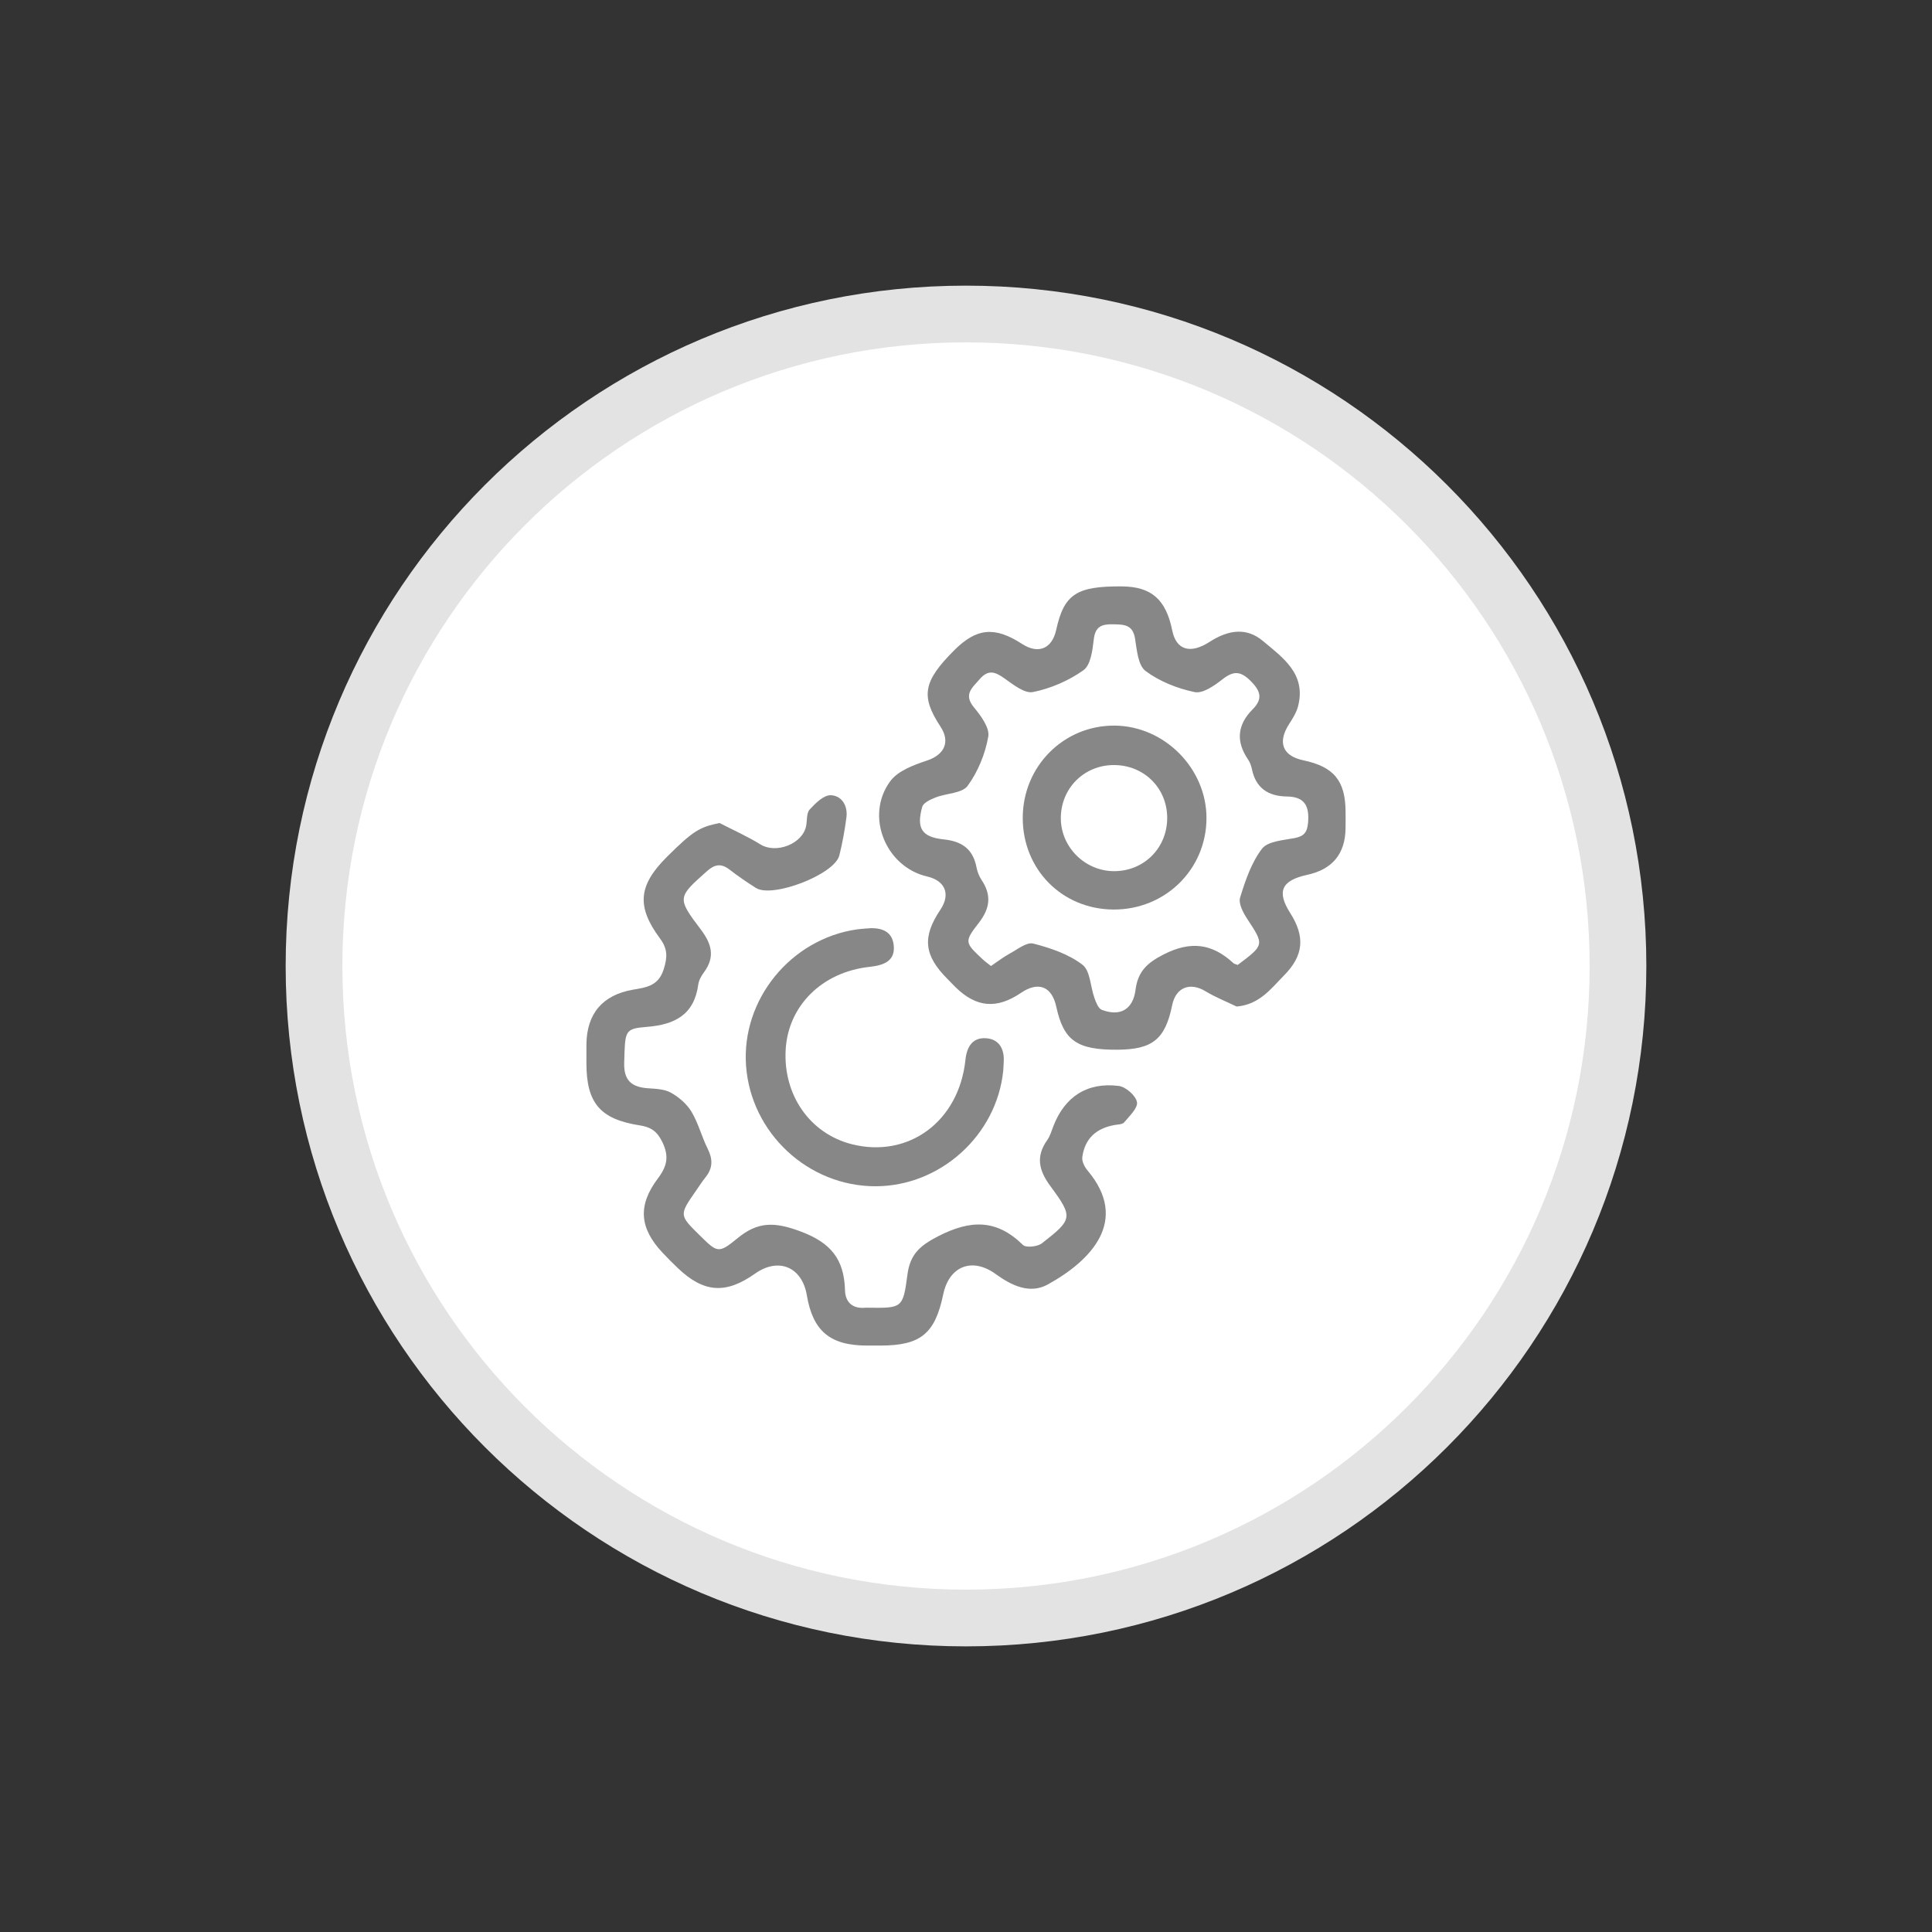
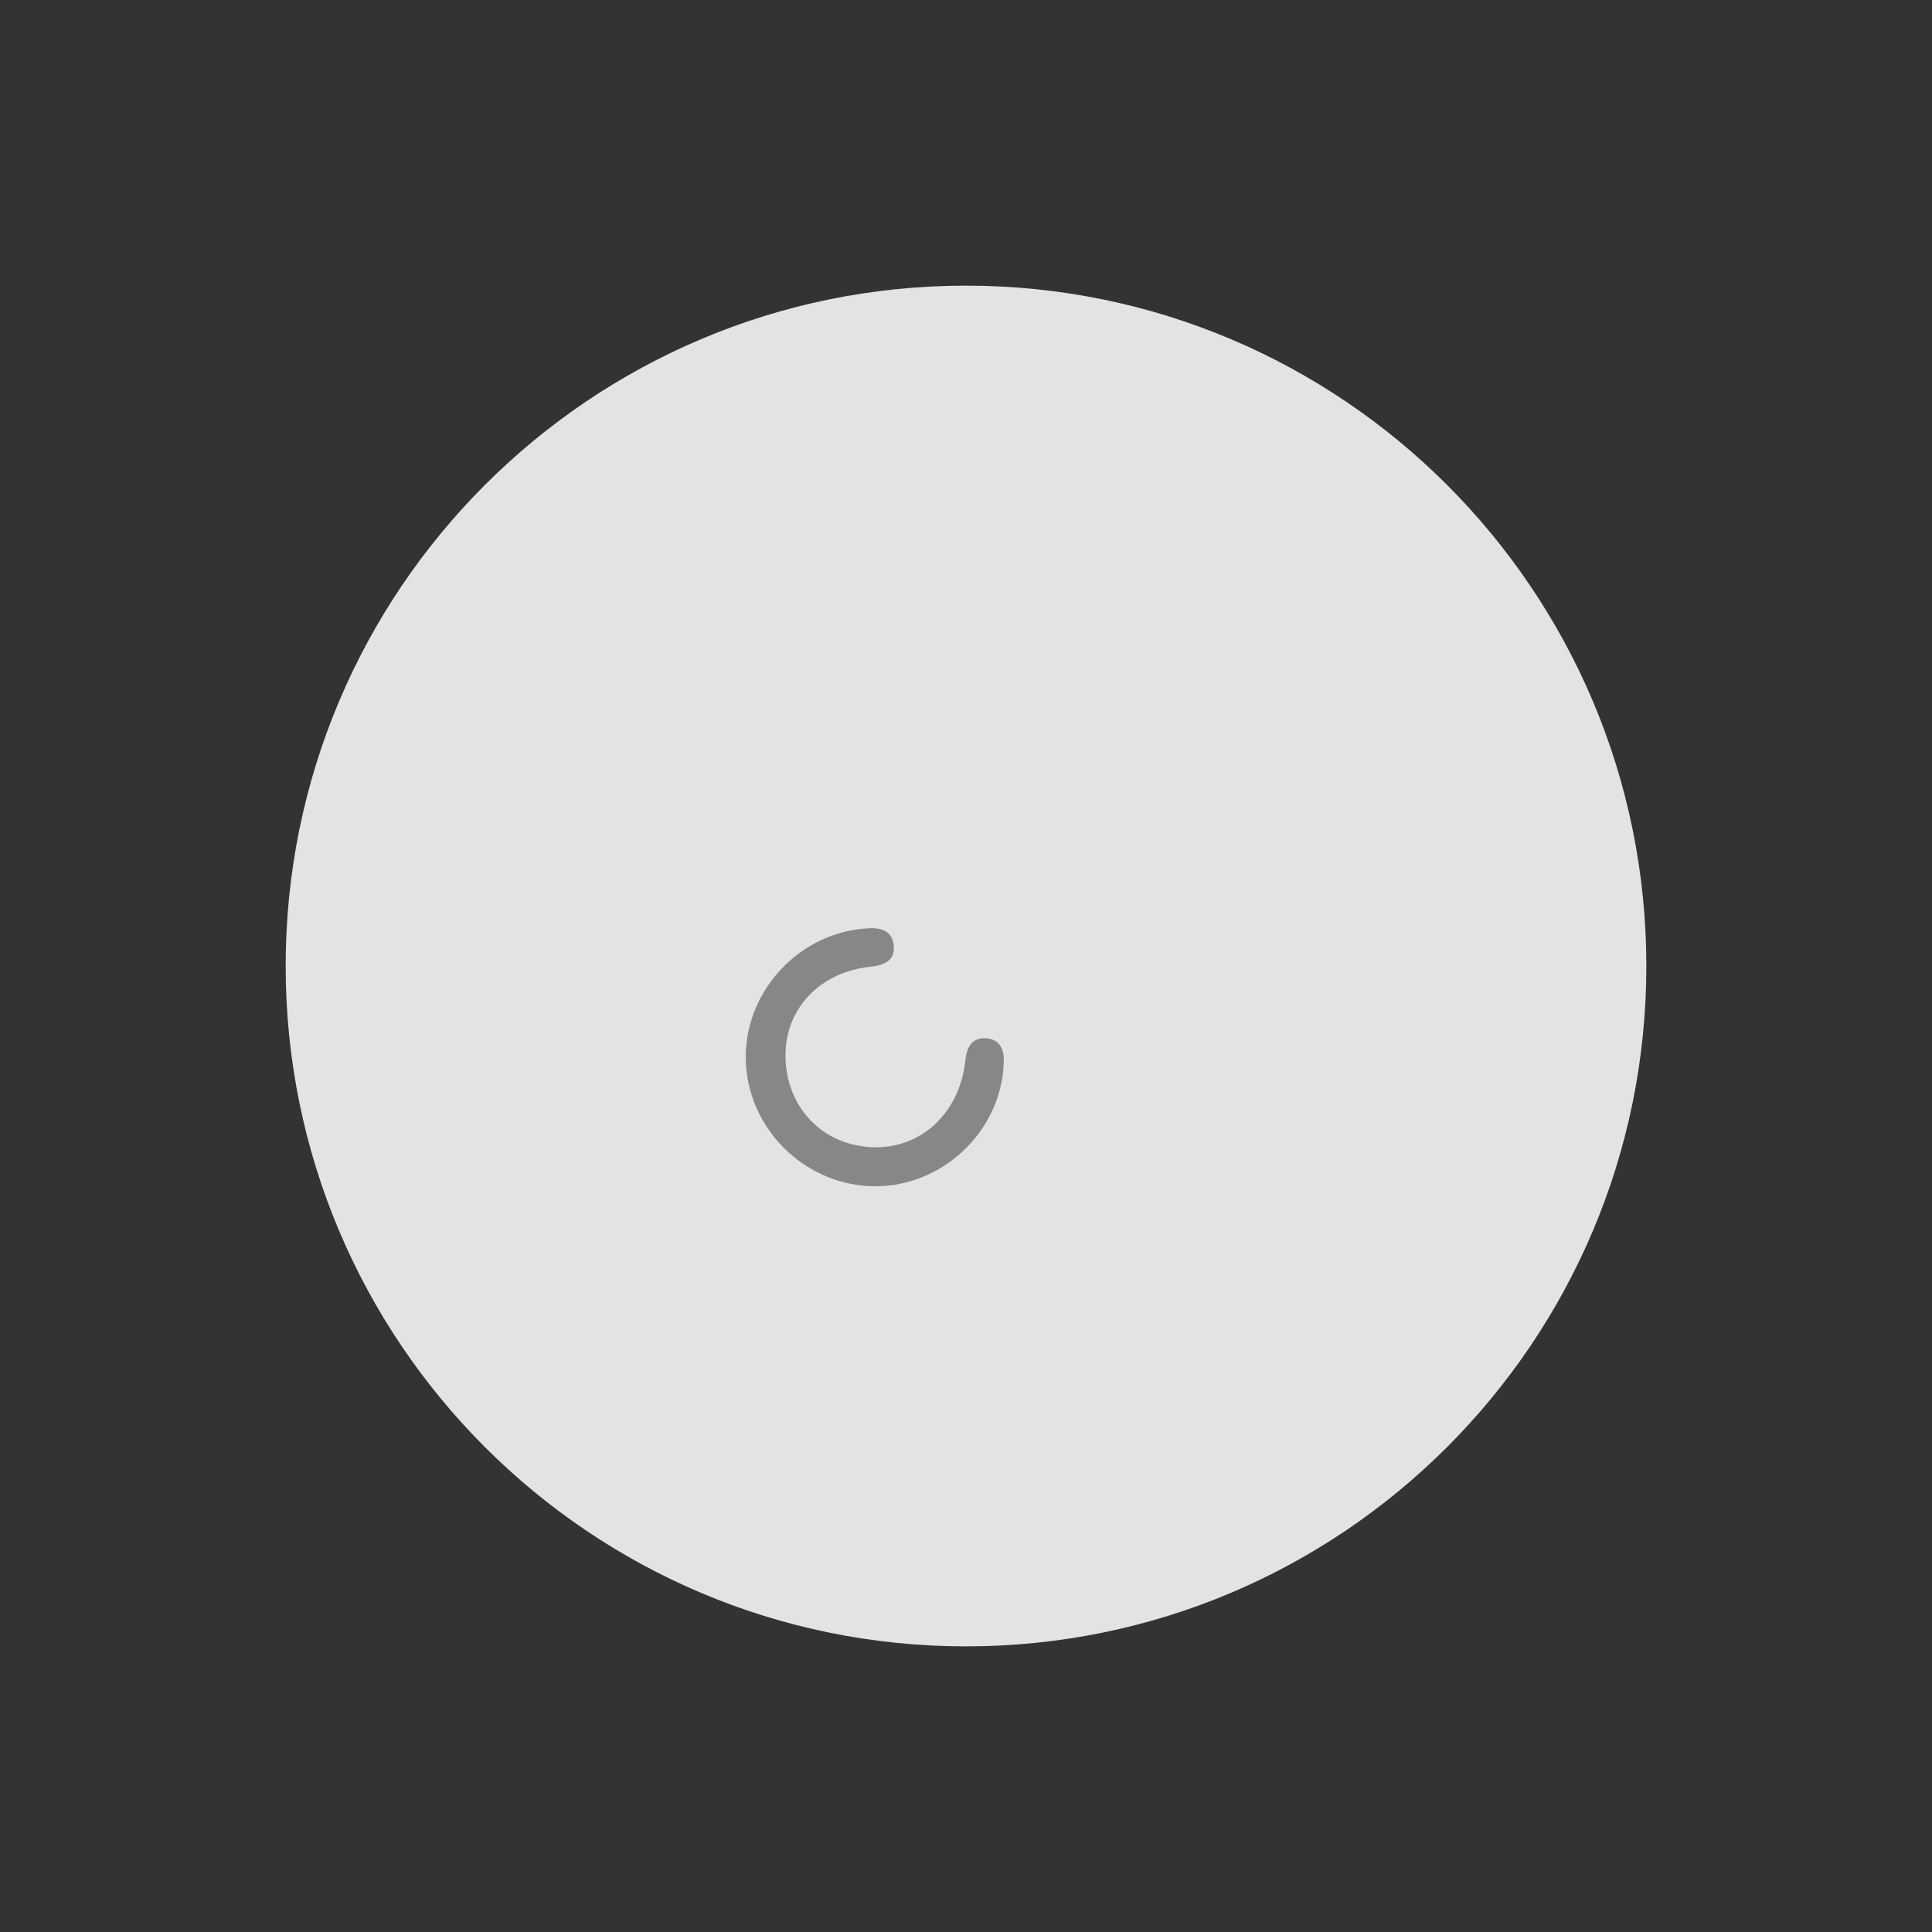
<svg xmlns="http://www.w3.org/2000/svg" version="1.1" id="katman_1" x="0px" y="0px" width="226.771px" height="226.771px" viewBox="0 0 226.771 226.771" enable-background="new 0 0 226.771 226.771" xml:space="preserve">
  <rect x="0" y="0" width="226.771" height="226.771" fill="#333333" stroke="none" />
  <g>
    <path fill="#E3E3E3" d="M193.242,113.391c0,44.104-35.756,79.854-79.861,79.854c-44.099,0-79.851-35.749-79.851-79.854   c0-44.106,35.752-79.863,79.851-79.863C157.487,33.527,193.242,69.283,193.242,113.391z" />
-     <path fill="#FFFFFF" d="M186.585,113.391c0,40.428-32.771,73.194-73.204,73.194c-40.413,0-73.194-32.771-73.194-73.194   c0-40.434,32.781-73.206,73.194-73.206C153.812,40.185,186.585,72.96,186.585,113.391z" />
  </g>
  <g>
-     <path fill-rule="evenodd" clip-rule="evenodd" fill="#878787" d="M145.149,118.145c-1.219-0.592-2.493-1.092-3.646-1.792   c-1.829-1.112-3.49-0.466-3.92,1.641c-0.814,3.987-2.301,5.194-6.423,5.218c-4.762,0.027-6.313-1.064-7.182-5.059   c-0.52-2.383-2.1-2.998-4.143-1.611c-2.841,1.928-5.233,1.723-7.674-0.664c-0.331-0.324-0.646-0.665-0.974-0.994   c-2.744-2.76-2.959-4.898-0.809-8.103c1.219-1.818,0.582-3.407-1.564-3.904c-4.88-1.13-7.324-7.149-4.303-11.202   c0.905-1.214,2.758-1.89,4.312-2.409c2.014-0.673,2.751-2.176,1.569-3.975c-2.349-3.577-2.037-5.31,1.604-8.957   c2.621-2.626,4.766-2.83,7.961-0.757c1.917,1.245,3.529,0.582,4.018-1.652c0.915-4.176,2.375-5.14,7.724-5.094   c3.448,0.03,5.156,1.527,5.894,5.17c0.466,2.299,2.117,2.805,4.379,1.343c2.313-1.494,4.412-1.656,6.245-0.124   c2.359,1.975,5.113,3.869,4.151,7.658c-0.189,0.744-0.632,1.447-1.055,2.104c-1.386,2.152-0.78,3.746,1.662,4.259   c3.595,0.756,4.948,2.405,4.963,6.046c0.002,0.663,0.01,1.326-0.003,1.988c-0.055,2.968-1.56,4.774-4.503,5.412   c-3.021,0.655-3.602,1.957-1.993,4.479c1.771,2.778,1.583,4.996-0.731,7.333C149.191,116.034,147.846,117.911,145.149,118.145z    M145.277,113.26c3.158-2.371,3.122-2.347,1.119-5.402c-0.479-0.73-1.051-1.813-0.838-2.505c0.616-2,1.328-4.102,2.569-5.73   c0.673-0.883,2.481-0.996,3.815-1.249c1.123-0.213,1.496-0.678,1.594-1.822c0.164-1.936-0.387-3.037-2.485-3.063   c-2.168-0.027-3.653-0.972-4.109-3.225c-0.078-0.383-0.221-0.782-0.439-1.101c-1.453-2.121-1.284-4.081,0.522-5.898   c1.184-1.191,0.999-2.1-0.201-3.307c-1.211-1.217-2.034-1.241-3.336-0.223c-0.943,0.736-2.305,1.7-3.26,1.501   c-2.026-0.421-4.122-1.25-5.766-2.478c-0.879-0.656-1.024-2.467-1.234-3.799c-0.265-1.668-1.313-1.658-2.588-1.682   c-1.316-0.024-2.081,0.242-2.257,1.774c-0.146,1.268-0.361,3.012-1.208,3.614c-1.731,1.231-3.847,2.15-5.931,2.565   c-0.999,0.2-2.37-0.917-3.418-1.656c-1.099-0.775-1.881-0.97-2.862,0.172c-0.886,1.03-1.894,1.773-0.636,3.292   c0.809,0.977,1.853,2.398,1.672,3.421c-0.358,2.026-1.21,4.124-2.421,5.778c-0.651,0.889-2.493,0.867-3.756,1.363   c-0.595,0.233-1.439,0.621-1.575,1.105c-0.704,2.514-0.066,3.55,2.526,3.82c2.16,0.225,3.435,1.148,3.847,3.289   c0.099,0.511,0.302,1.038,0.59,1.469c1.197,1.788,0.999,3.342-0.331,5.051c-1.729,2.219-1.624,2.305,0.446,4.251   c0.283,0.267,0.604,0.492,0.991,0.801c0.747-0.502,1.422-1.035,2.166-1.438c0.91-0.49,2.014-1.396,2.797-1.196   c2.022,0.516,4.146,1.239,5.77,2.48c0.933,0.712,0.937,2.608,1.424,3.947c0.183,0.5,0.449,1.197,0.852,1.351   c2.171,0.827,3.663-0.052,3.959-2.353c0.271-2.107,1.311-3.139,3.291-4.146c3.213-1.635,5.711-1.275,8.205,1.024   C144.872,113.139,145.021,113.158,145.277,113.26z" />
-     <path fill-rule="evenodd" clip-rule="evenodd" fill="#878787" d="M84.461,96.603c1.604,0.829,3.267,1.565,4.8,2.513   c1.843,1.138,4.961-0.063,5.363-2.186c0.124-0.649,0.03-1.495,0.409-1.908c0.673-0.735,1.643-1.7,2.468-1.681   c1.27,0.029,2.028,1.208,1.851,2.586c-0.194,1.506-0.466,3.012-0.835,4.484c-0.561,2.233-7.863,5.049-9.798,3.809   c-1.059-0.679-2.104-1.385-3.098-2.155c-0.969-0.751-1.735-0.617-2.626,0.176c-3.473,3.093-3.561,3.128-0.732,6.868   c1.284,1.698,1.69,3.216,0.368,5.012c-0.308,0.418-0.6,0.93-0.669,1.43c-0.481,3.546-2.731,4.715-6.031,4.979   c-2.658,0.214-2.551,0.444-2.665,4.203c-0.063,2.09,0.868,2.861,2.766,3.002c0.92,0.068,1.945,0.089,2.708,0.516   c0.941,0.525,1.874,1.323,2.423,2.236c0.807,1.344,1.195,2.931,1.902,4.345c0.603,1.206,0.62,2.254-0.228,3.318   c-0.412,0.517-0.771,1.077-1.149,1.62c-1.98,2.848-1.979,2.848,0.451,5.238c2.057,2.021,2.184,2.177,4.435,0.324   c2.375-1.954,4.323-1.92,7.299-0.827c3.672,1.349,5.208,3.299,5.311,6.946c0.038,1.374,0.862,2.187,2.363,2.046   c0.132-0.012,0.266-0.002,0.398-0.001c3.933,0.044,4.053,0.06,4.564-3.878c0.311-2.386,1.453-3.407,3.621-4.518   c3.792-1.942,6.843-2.014,9.938,1.027c0.359,0.354,1.712,0.208,2.227-0.192c3.618-2.815,3.691-3.062,0.987-6.724   c-1.354-1.836-1.726-3.474-0.36-5.394c0.337-0.476,0.503-1.078,0.719-1.634c1.332-3.449,3.965-5.19,7.679-4.718   c0.824,0.105,1.995,1.136,2.133,1.899c0.125,0.69-0.892,1.639-1.512,2.384c-0.204,0.246-0.739,0.232-1.129,0.304   c-2.187,0.398-3.489,1.62-3.776,3.775c-0.064,0.487,0.263,1.144,0.609,1.554c4.975,5.881,0.421,10.591-4.674,13.393   c-2.088,1.148-4.222,0.135-6.101-1.23c-2.768-2.011-5.472-0.927-6.162,2.398c-0.957,4.608-2.656,5.994-7.358,5.996   c-0.53,0.001-1.061,0.001-1.591,0c-4.321-0.006-6.35-1.702-7.055-5.9c-0.561-3.333-3.328-4.492-6.078-2.545   c-3.433,2.43-6.008,2.255-9.044-0.629c-0.625-0.594-1.233-1.205-1.822-1.833c-2.697-2.872-2.934-5.537-0.537-8.715   c1.078-1.428,1.341-2.583,0.512-4.281c-0.618-1.266-1.349-1.741-2.621-1.938c-4.68-0.724-6.28-2.623-6.283-7.31   c0-0.729-0.006-1.458,0.001-2.188c0.035-3.612,1.881-5.809,5.464-6.432c1.565-0.272,2.984-0.425,3.605-2.395   c0.446-1.419,0.48-2.382-0.431-3.612c-2.803-3.784-2.533-6.253,0.818-9.592C81.327,97.544,82.135,97.063,84.461,96.603z" />
    <path fill-rule="evenodd" clip-rule="evenodd" fill="#878787" d="M102.797,139.239c-7.922,0.022-14.66-6.241-15.229-14.153   c-0.555-7.76,5.248-14.885,13.033-16.001c0.328-0.047,0.66-0.06,0.988-0.096c1.61-0.173,3.127,0.141,3.314,1.976   c0.188,1.832-1.149,2.338-2.83,2.52c-5.604,0.608-9.559,4.58-9.854,9.713c-0.304,5.327,2.843,9.844,7.729,11.096   c6.672,1.708,12.61-2.65,13.371-9.888c0.165-1.575,0.855-2.641,2.409-2.542c1.567,0.1,2.199,1.295,2.082,2.843   c-0.024,0.331-0.022,0.664-0.057,0.993C116.98,133.249,110.384,139.218,102.797,139.239z" />
-     <path fill-rule="evenodd" clip-rule="evenodd" fill="#878787" d="M120.046,96.001c0.004-6.07,4.833-10.899,10.832-10.831   c5.82,0.067,10.734,5.032,10.734,10.847c-0.001,6.019-4.847,10.779-10.931,10.74C124.658,106.718,120.043,102.051,120.046,96.001z    M130.771,102.254c3.545,0,6.276-2.777,6.23-6.333c-0.046-3.461-2.741-6.109-6.232-6.122c-3.54-0.013-6.295,2.768-6.253,6.311   C124.557,99.478,127.385,102.255,130.771,102.254z" />
  </g>
</svg>